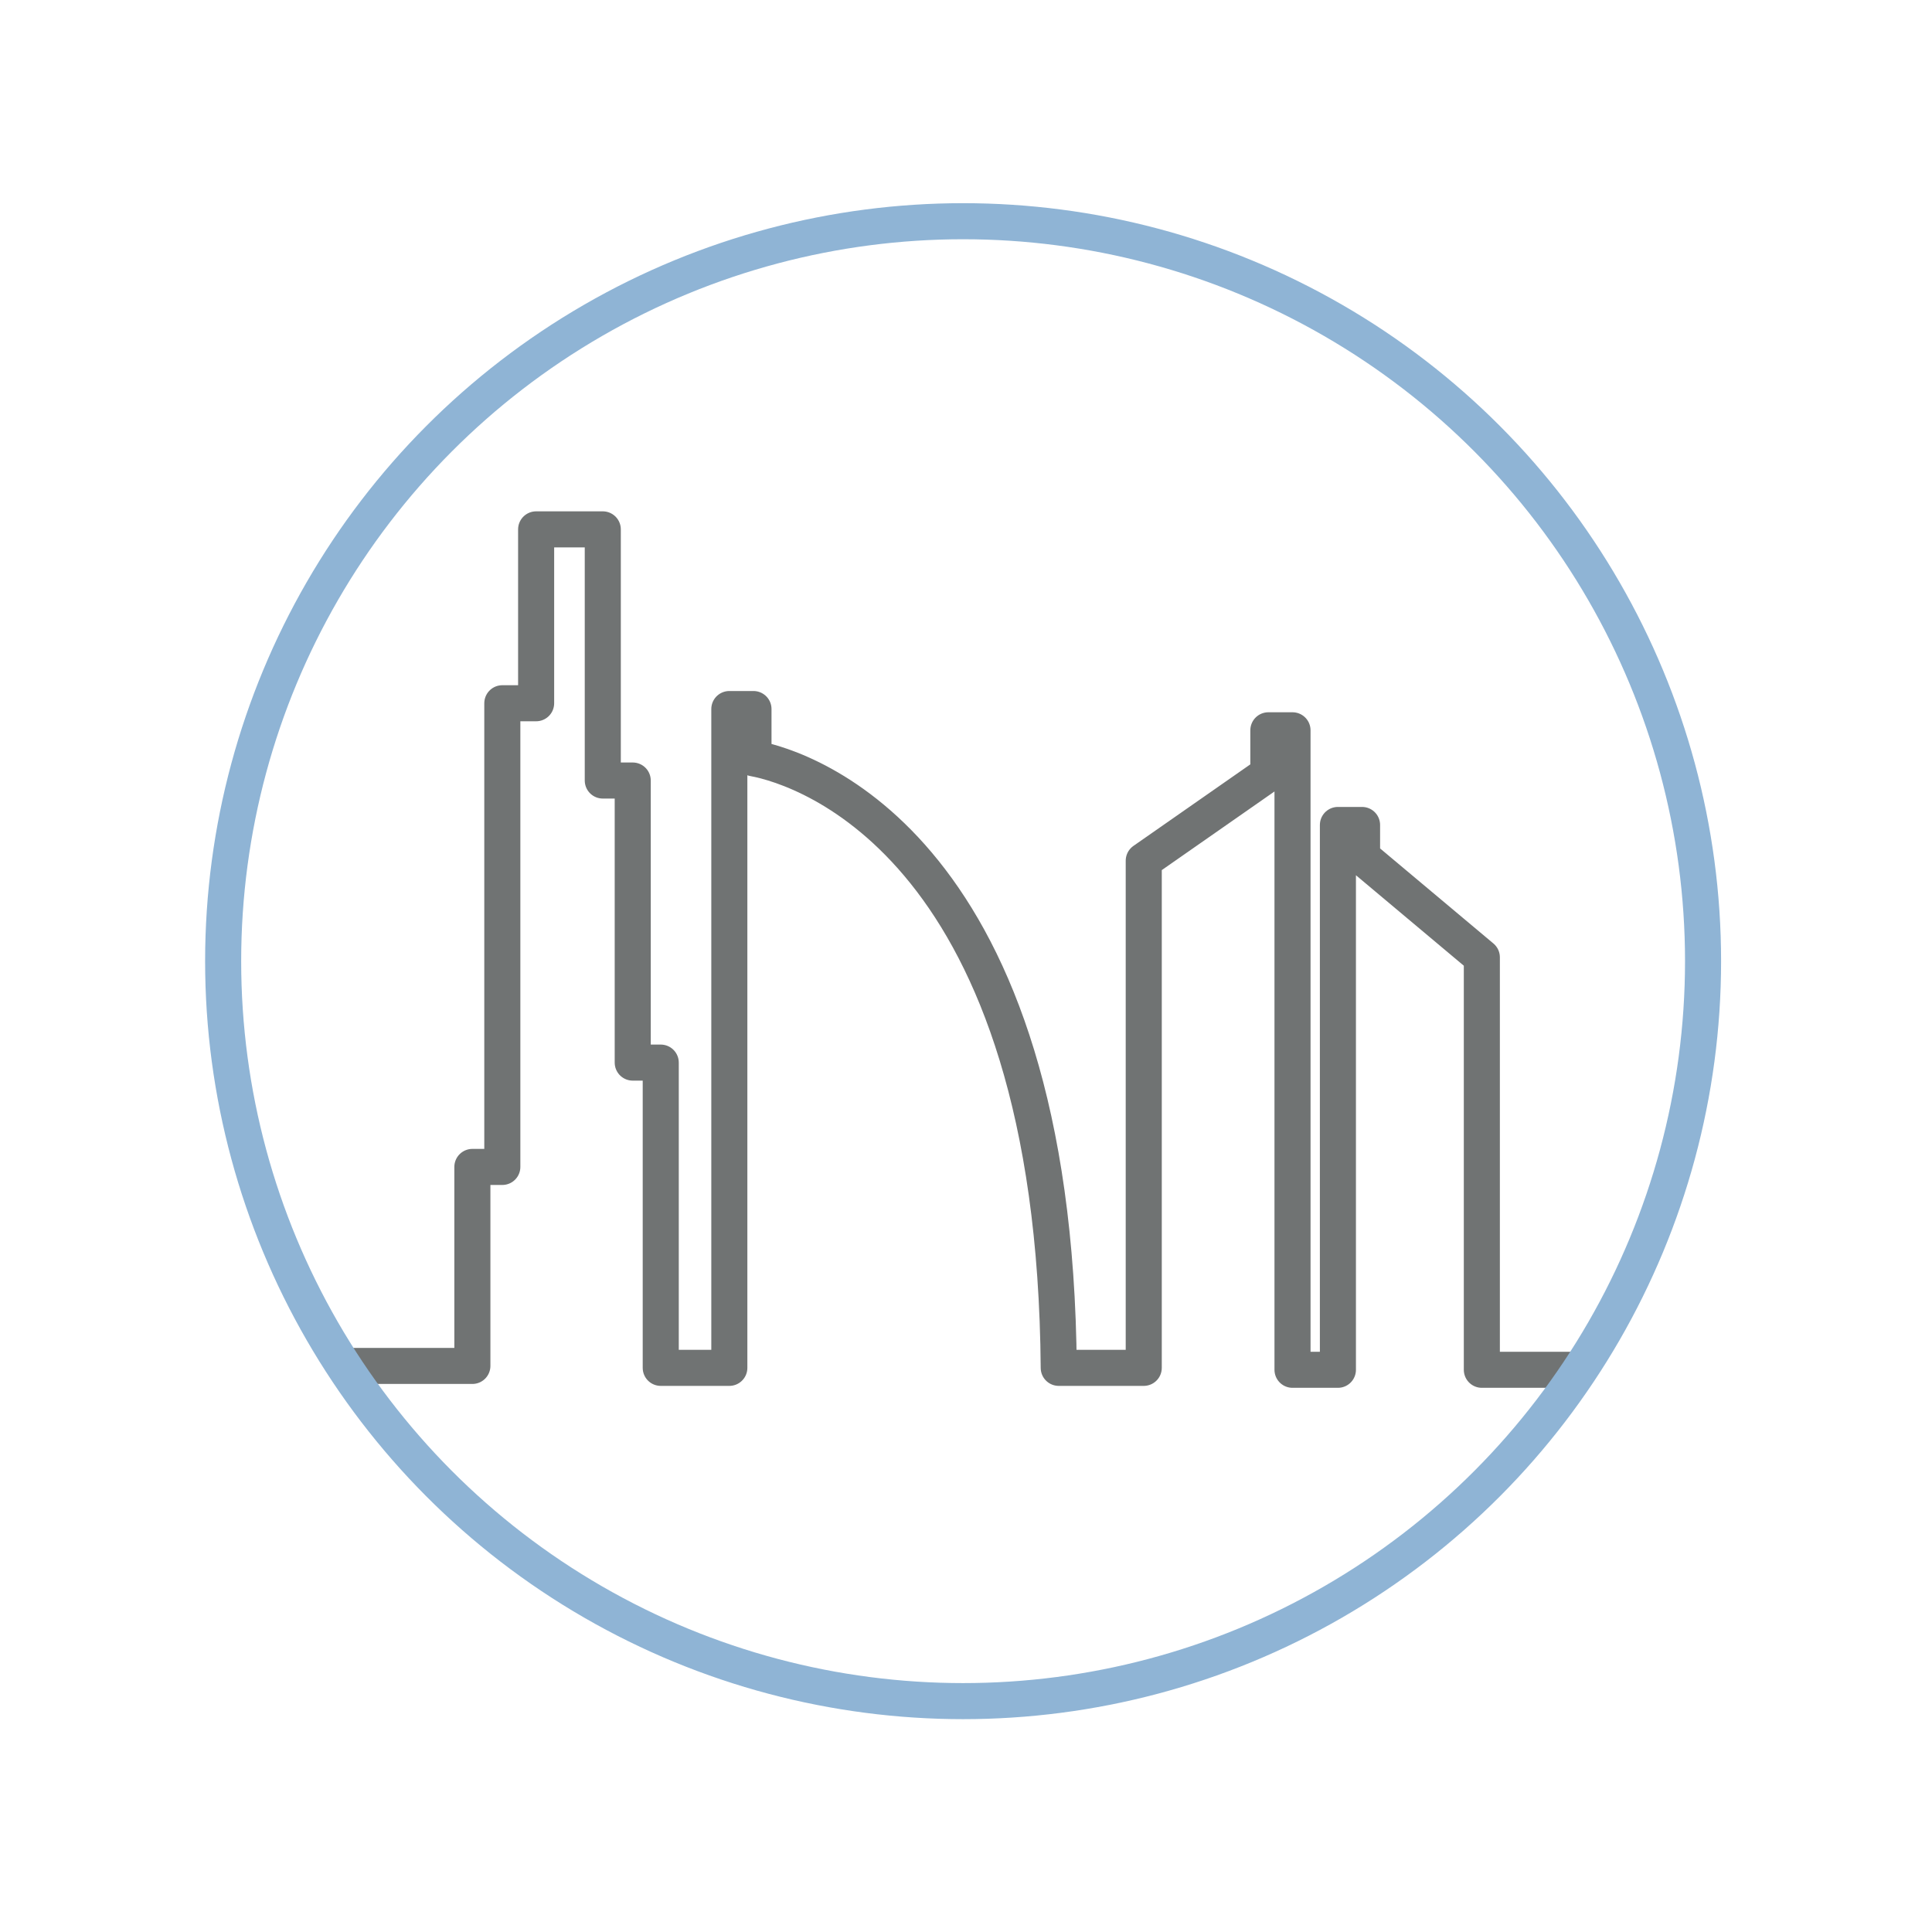
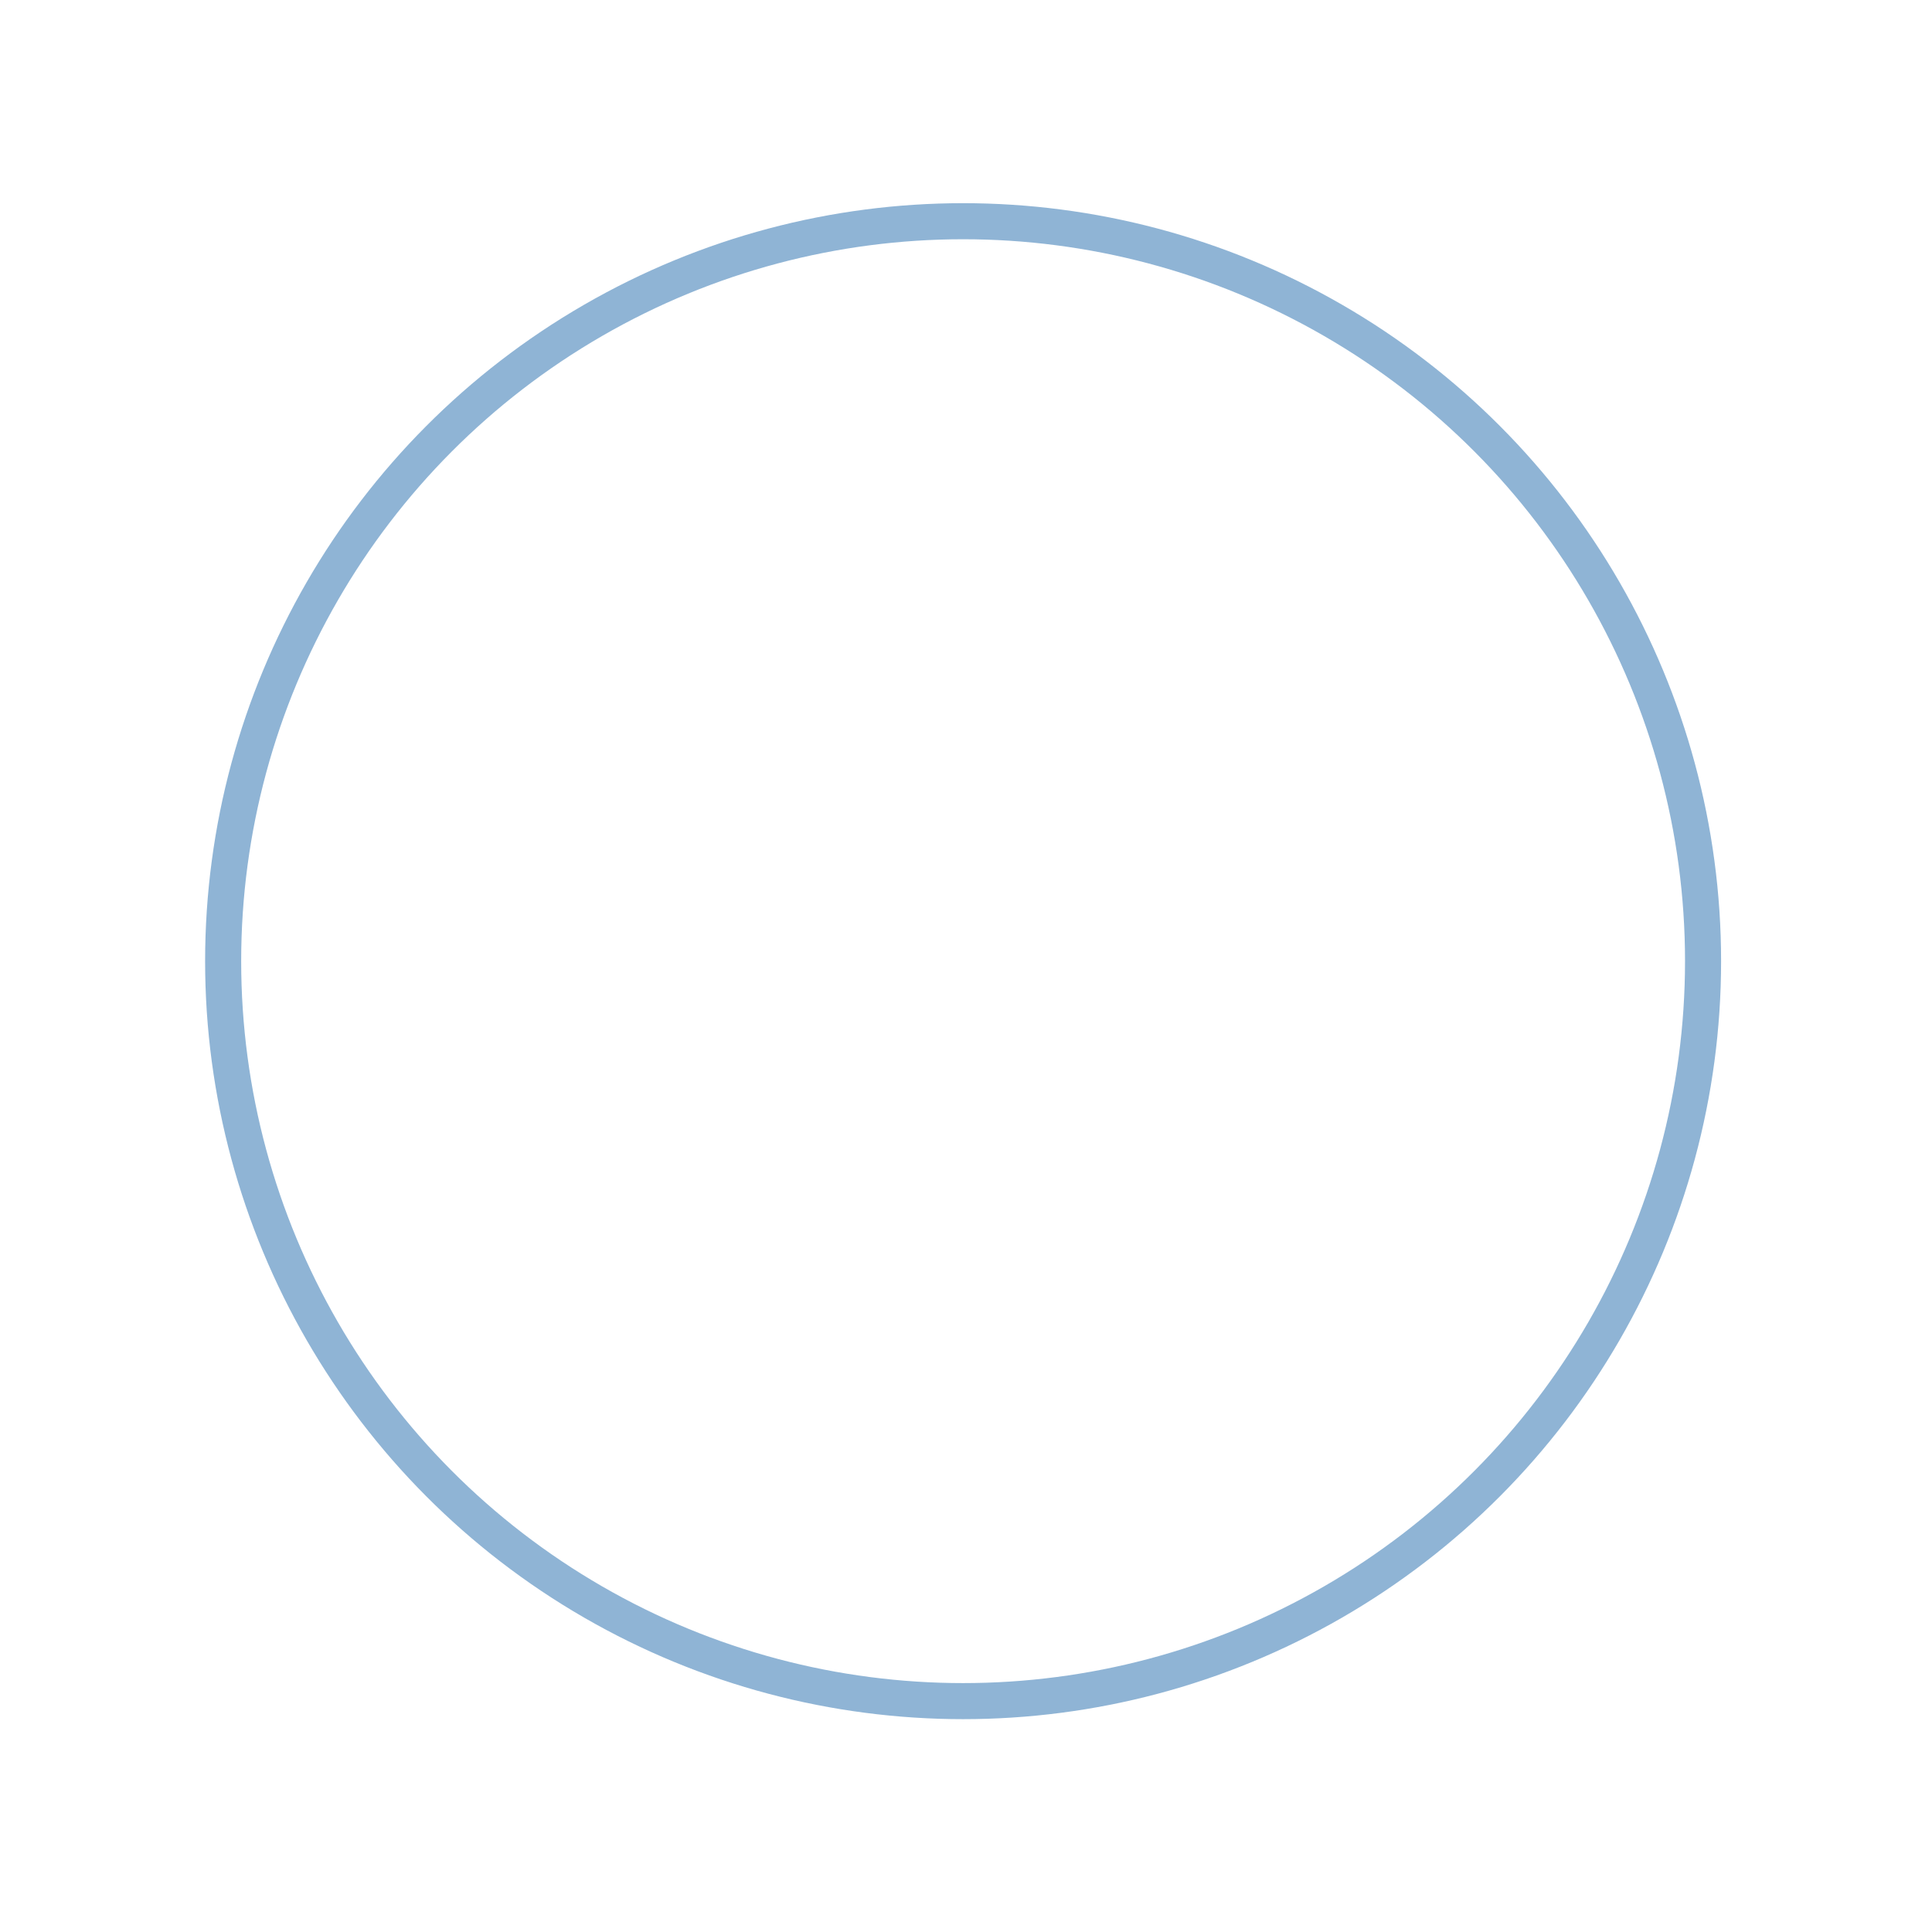
<svg xmlns="http://www.w3.org/2000/svg" id="Layer_1" x="0px" y="0px" viewBox="0 0 200 200" style="enable-background:new 0 0 200 200;" xml:space="preserve">
  <style type="text/css"> .st0{fill:none;stroke:#707373;stroke-width:3.733;stroke-linecap:round;stroke-linejoin:round;stroke-miterlimit:10;} .st1{fill:none;stroke:#8FB4D5;stroke-width:3.733;stroke-linecap:round;stroke-linejoin:round;stroke-miterlimit:10;} </style>
  <g>
-     <path class="st0" d="M163.2,141.8h-9.8V99.1L141,88.7v-3.3h-2.5v56.4h-4.7V75.6h-2.5v4.5l-12.9,9v52.5h-8.8 c-0.4-53.7-26.1-62.1-31.6-63.1v-5.1h-2.5v68.2h-7.1v-31.6h-2.9V80.8h-3.1V54.8h-6.9v18H52v48h-3.1v20.6H36" />
    <circle class="st1" cx="99.7" cy="99.5" r="76.6" />
  </g>
</svg>